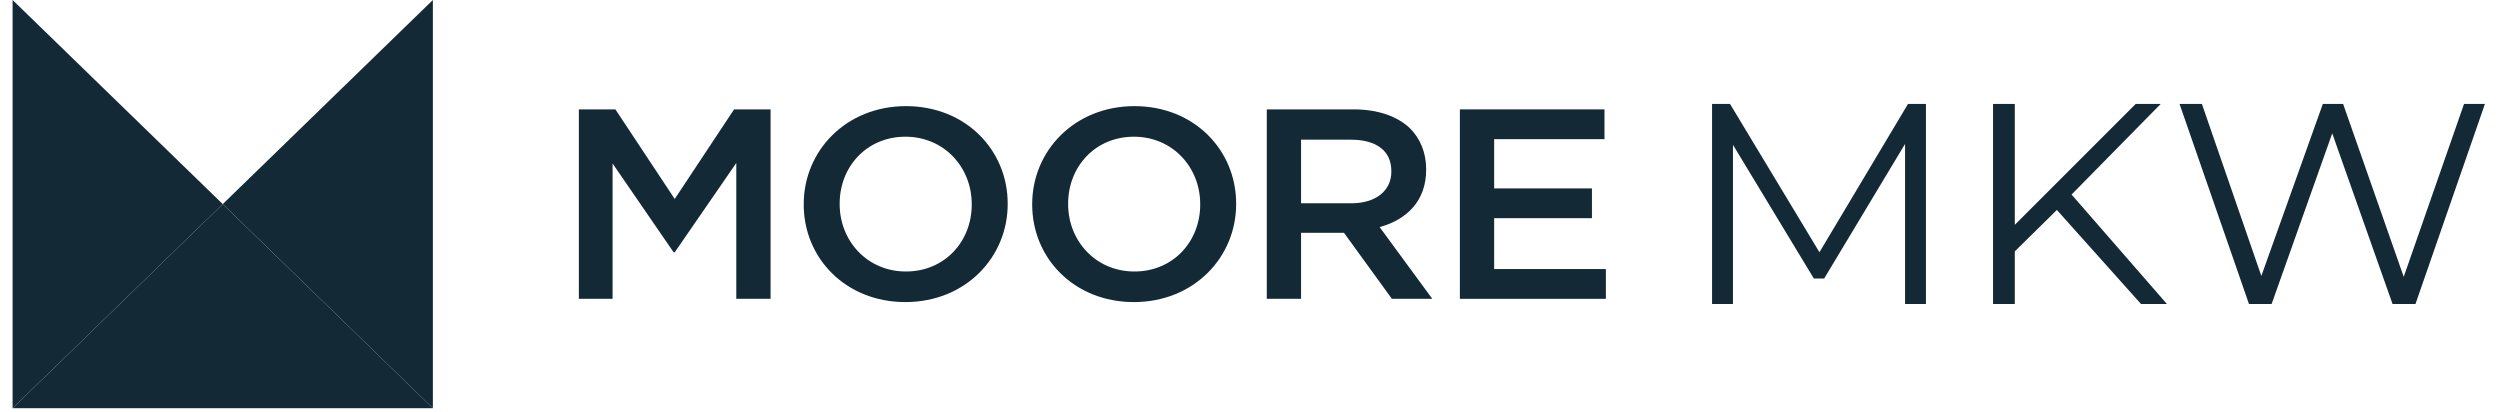
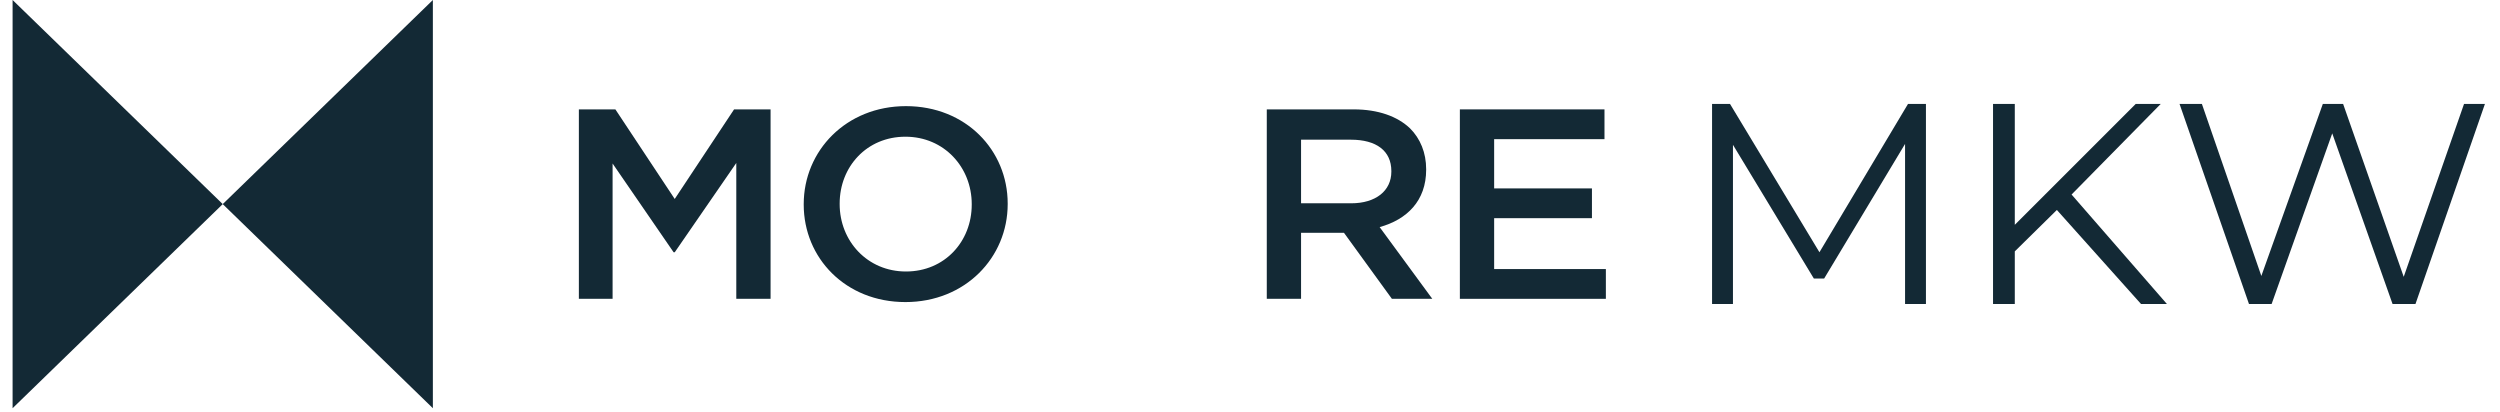
<svg xmlns="http://www.w3.org/2000/svg" width="170" height="28" viewBox="0 0 170 28" fill="none">
  <g clip-path="url(#clip0_250_250)">
    <path fill-rule="evenodd" clip-rule="evenodd" d="M29.435 0L15.146 13.879L29.435 27.758V0Z" fill="#132935" />
    <path fill-rule="evenodd" clip-rule="evenodd" d="M0.856 0V27.758L15.146 13.879L0.856 0Z" fill="#132935" />
-     <path fill-rule="evenodd" clip-rule="evenodd" d="M0.856 27.758H29.436L15.145 13.878L0.856 27.758Z" fill="#132935" />
    <path fill-rule="evenodd" clip-rule="evenodd" d="M39.363 7.438H41.846L45.881 13.53L49.917 7.438H52.399V20.32H50.068V11.082L45.881 17.155H45.806L41.656 11.119V20.32H39.363V7.438Z" fill="#132935" />
    <path fill-rule="evenodd" clip-rule="evenodd" d="M66.078 13.916V13.879C66.078 11.376 64.203 9.296 61.568 9.296C58.935 9.296 57.097 11.34 57.097 13.842V13.879C57.097 16.382 58.973 18.462 61.606 18.462C64.24 18.462 66.078 16.419 66.078 13.916ZM54.653 13.916V13.879C54.653 10.254 57.533 7.217 61.606 7.217C65.68 7.217 68.523 10.217 68.523 13.842V13.879C68.523 17.505 65.643 20.541 61.568 20.541C57.495 20.541 54.653 17.542 54.653 13.916Z" fill="#132935" />
-     <path fill-rule="evenodd" clip-rule="evenodd" d="M81.614 13.916V13.879C81.614 11.376 79.737 9.296 77.105 9.296C74.471 9.296 72.633 11.34 72.633 13.842V13.879C72.633 16.382 74.509 18.462 77.142 18.462C79.776 18.462 81.614 16.419 81.614 13.916ZM70.189 13.916V13.879C70.189 10.254 73.069 7.217 77.142 7.217C81.216 7.217 84.058 10.217 84.058 13.842V13.879C84.058 17.505 81.178 20.541 77.105 20.541C73.031 20.541 70.189 17.542 70.189 13.916Z" fill="#132935" />
    <path fill-rule="evenodd" clip-rule="evenodd" d="M91.882 13.824C93.549 13.824 94.612 12.978 94.612 11.671V11.634C94.612 10.253 93.588 9.499 91.864 9.499H88.472V13.824H91.882ZM86.141 7.438H92.053C93.72 7.438 95.027 7.916 95.88 8.726C96.581 9.426 96.979 10.383 96.979 11.505V11.542C96.979 13.658 95.672 14.928 93.816 15.443L97.396 20.32H94.649L91.39 15.83H91.352H88.472V20.32H86.141V7.438Z" fill="#132935" />
    <path fill-rule="evenodd" clip-rule="evenodd" d="M99.271 7.438H109.105V9.463H101.602V12.812H108.252V14.836H101.602V18.296H109.199V20.32H99.271V7.438Z" fill="#132935" />
    <path d="M130.964 7.068V20.67H129.544V9.788L124.042 18.94H123.342L117.841 9.847V20.67H116.42V7.068H117.641L123.722 17.153L129.744 7.068H130.964Z" fill="#132935" />
    <path d="M139.867 14.277L137.006 17.094V20.67H135.526V7.068H137.006V15.287L145.228 7.068H146.929L140.867 13.228L147.349 20.67H145.588L139.867 14.277Z" fill="#132935" />
    <path d="M168.975 7.068L164.253 20.67H162.693L158.592 9.069L154.471 20.67H152.93L148.209 7.068H149.729L153.771 18.765L157.952 7.068H159.332L163.453 18.824L167.554 7.068H168.975Z" fill="#132935" />
  </g>
  <defs>
    <clipPath id="clip0_250_250">
      <rect width="168.618" height="27.794" fill="white" transform="translate(0.856)" />
    </clipPath>
  </defs>
</svg>